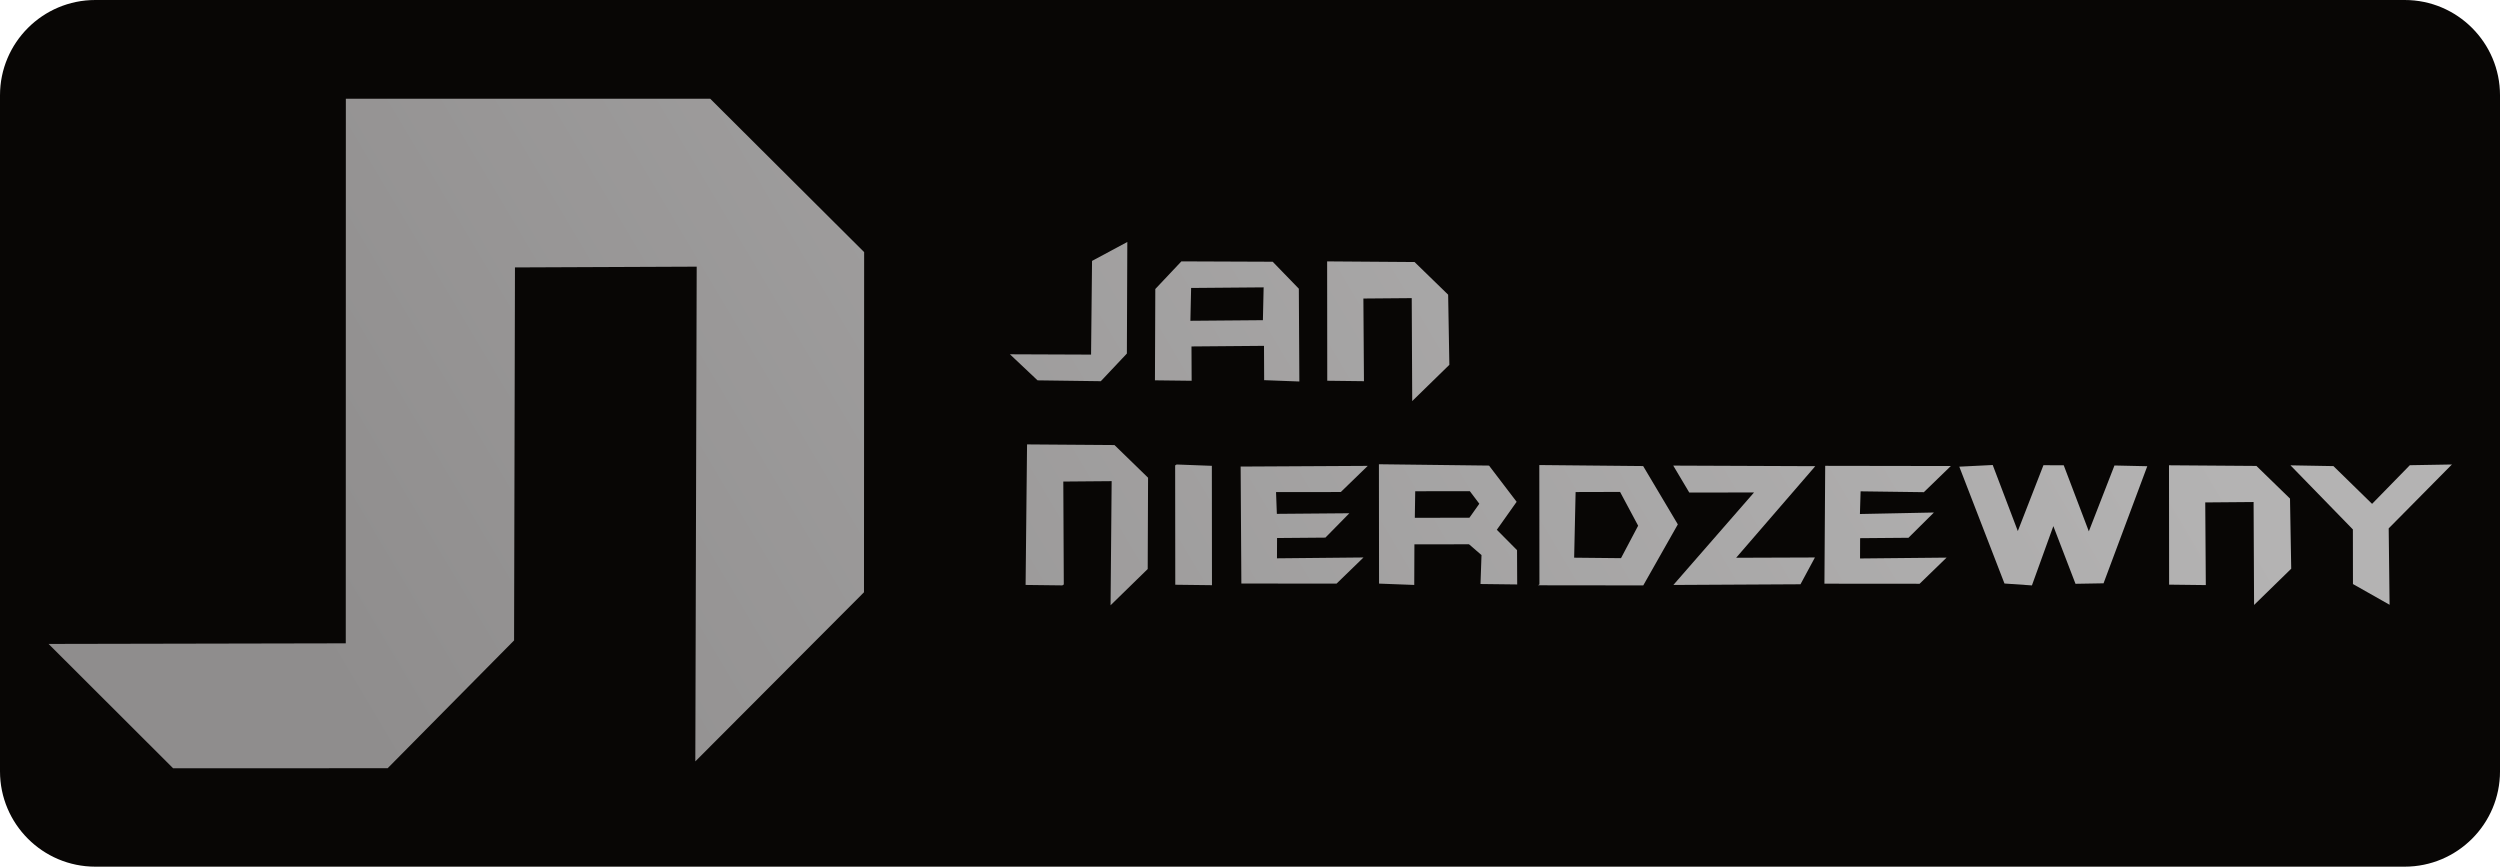
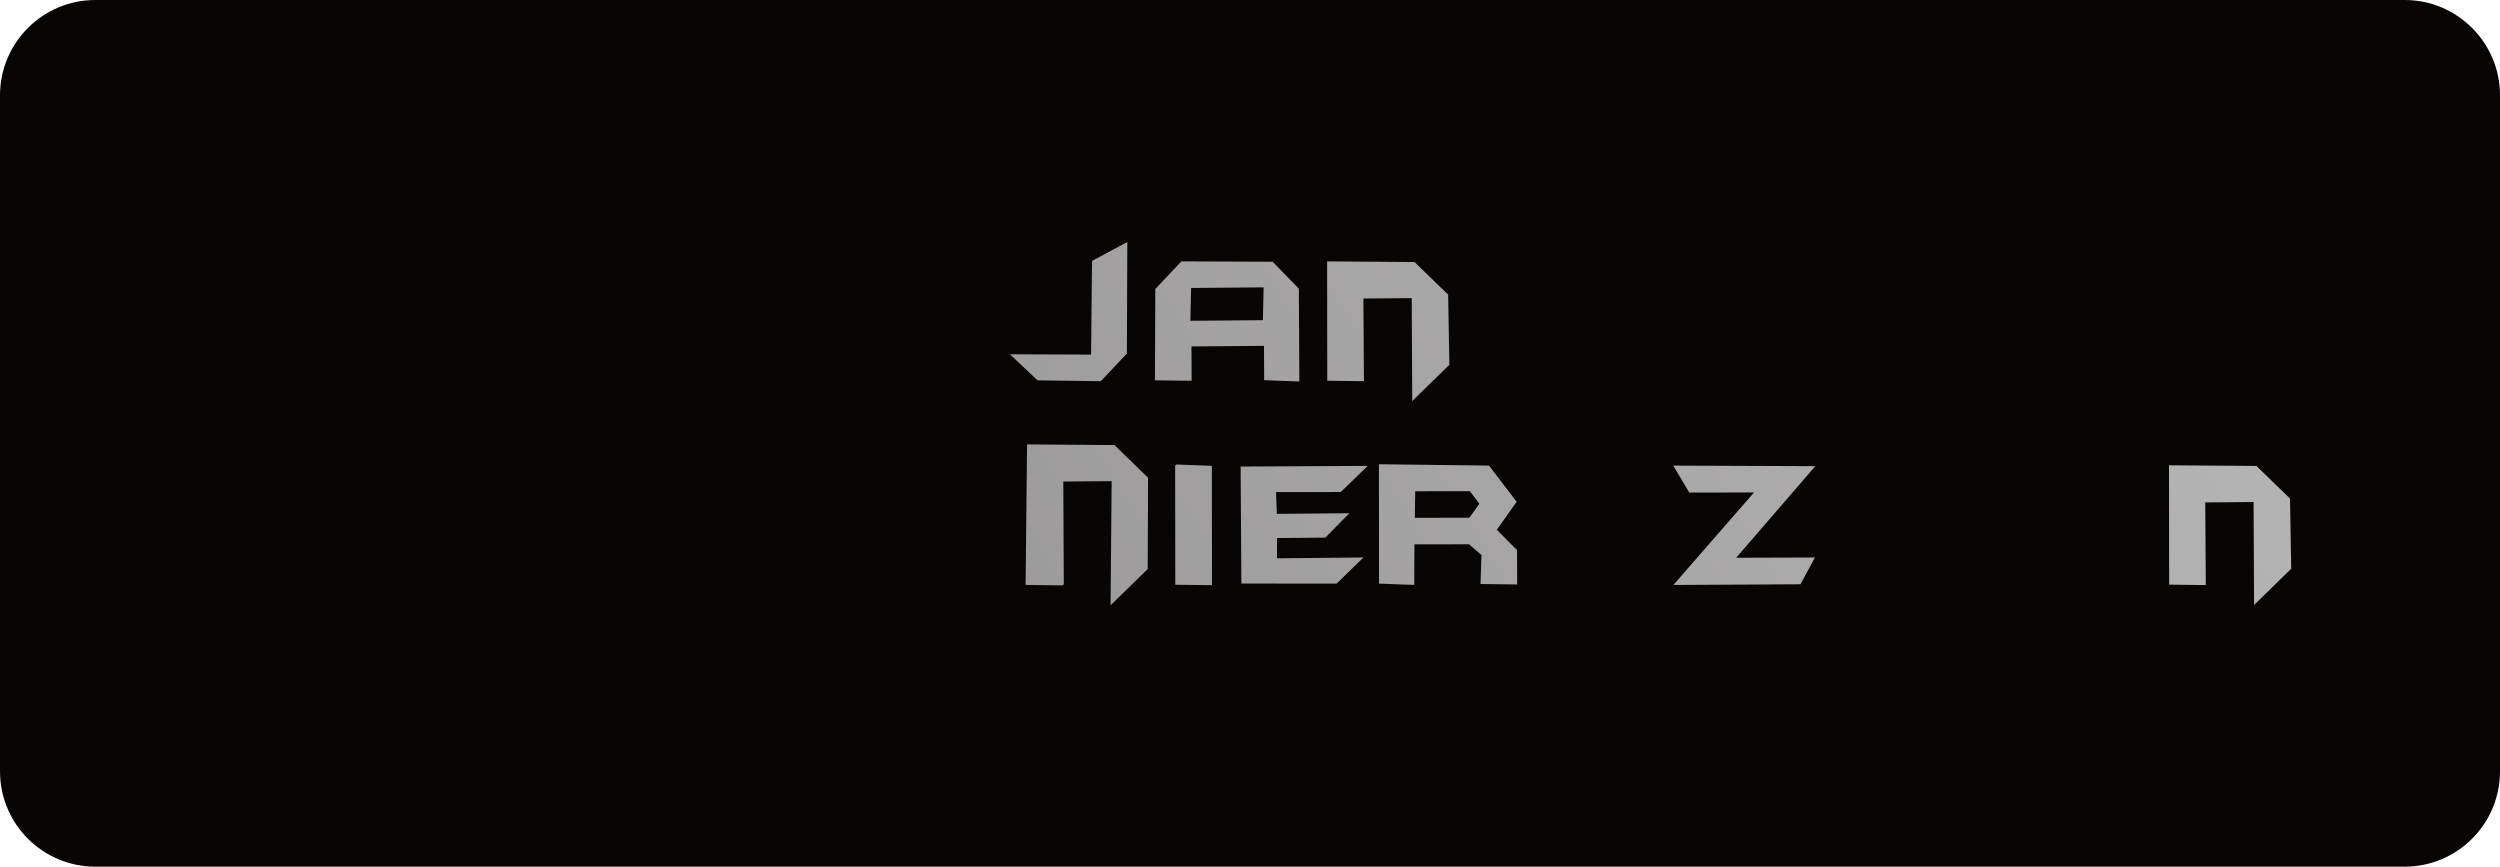
<svg xmlns="http://www.w3.org/2000/svg" width="100%" height="100%" viewBox="0 0 300 104" version="1.1" xml:space="preserve" style="fill-rule:evenodd;clip-rule:evenodd;stroke-linejoin:round;stroke-miterlimit:2;">
  <g transform="matrix(1,0,0,1,-8.773,-39.771)">
    <g transform="matrix(1,0,0,1,8.773,39.771)">
      <path d="M300.001,11.44C300.001,5.126 294.875,0 288.561,0L11.44,0C5.126,0 0,5.126 0,11.44L0,92.56C0,98.874 5.126,104 11.44,104L288.561,104C294.875,104 300.001,98.874 300.001,92.56L300.001,11.44Z" style="fill:rgb(8,6,5);" />
    </g>
    <g transform="matrix(1.29,0,0,1.29,-56.616,-10.979)">
      <g transform="matrix(-139.117,82.718,82.718,139.117,215,10.444)">
-         <path d="M0.822,-0.215L0.982,0.054L1.129,-0.033L1.104,0.065L0.998,0.128L0.898,0.102L0.788,-0.082L0.698,-0.029L0.844,0.215L0.711,0.181L0.611,0.013L0.642,-0.108L0.822,-0.215Z" style="fill:url(#_Linear1);fill-rule:nonzero;" />
-       </g>
+         </g>
      <g transform="matrix(-139.117,82.718,82.718,139.117,228.049,32.391)">
        <path d="M0.46,-0.031L0.424,-0.01L0.434,0.006L0.47,-0.015L0.46,-0.031ZM0.477,-0.002L0.441,0.019L0.451,0.036L0.434,0.047L0.407,0.001L0.412,-0.02L0.457,-0.047L0.478,-0.041L0.505,0.004L0.487,0.015L0.477,-0.002Z" style="fill:url(#_Linear2);fill-rule:nonzero;" />
      </g>
      <g transform="matrix(-139.118,82.719,82.719,139.118,235.242,44.488)">
        <path d="M0.52,-0.035L0.555,0.024L0.537,0.035L0.502,-0.024L0.519,-0.035L0.52,-0.035Z" style="fill:url(#_Linear3);fill-rule:nonzero;" />
      </g>
      <g transform="matrix(-139.117,82.718,82.718,139.117,237.543,48.358)">
        <path d="M0.446,-0.001L0.425,-0.006L0.488,-0.043L0.522,0.015L0.475,0.043L0.454,0.038L0.497,0.013L0.491,0.003L0.467,0.017L0.448,0.012L0.484,-0.009L0.478,-0.02L0.446,-0.001Z" style="fill:url(#_Linear4);fill-rule:nonzero;" />
      </g>
      <g transform="matrix(-139.117,82.718,82.718,139.117,251.716,72.195)">
-         <path d="M0.158,-0.001L0.137,-0.006L0.199,-0.043L0.234,0.015L0.187,0.043L0.166,0.038L0.209,0.013L0.203,0.003L0.179,0.017L0.159,0.012L0.196,-0.009L0.189,-0.02L0.158,-0.001Z" style="fill:url(#_Linear5);fill-rule:nonzero;" />
-       </g>
+         </g>
      <g transform="matrix(-139.117,82.718,82.718,139.117,241.387,54.824)">
        <path d="M0.39,0.003L0.417,-0.013L0.409,-0.026L0.382,-0.01L0.381,-0.001L0.39,0.003ZM0.365,-0.017L0.419,-0.05L0.454,0.009L0.437,0.02L0.425,0L0.398,0.016L0.395,0.025L0.404,0.039L0.386,0.05L0.376,0.033L0.38,0.017L0.362,0.009L0.365,-0.017Z" style="fill:url(#_Linear6);fill-rule:nonzero;" />
      </g>
      <g transform="matrix(-139.117,82.718,82.718,139.117,244.903,60.737)">
-         <path d="M0.327,0.025L0.35,0.011L0.33,-0.021L0.308,-0.008L0.309,0.014L0.327,0.025ZM0.289,-0.014L0.34,-0.045L0.375,0.014L0.375,0.014L0.376,0.014L0.324,0.045L0.289,0.025L0.289,-0.014Z" style="fill:url(#_Linear7);fill-rule:nonzero;" />
-       </g>
+         </g>
      <g transform="matrix(-139.117,82.718,82.718,139.117,248.429,66.666)">
        <path d="M0.204,-0.006L0.274,-0.048L0.274,-0.03L0.242,-0.011L0.309,0.011L0.246,0.048L0.231,0.039L0.27,0.016L0.204,-0.006Z" style="fill:url(#_Linear8);fill-rule:nonzero;" />
      </g>
      <g transform="matrix(-139.117,82.718,82.718,139.117,263.497,92.009)">
-         <path d="M-0.09,-0.014L-0.06,-0.006L-0.052,-0.036L-0.031,-0.049L-0.043,0.001L-0.027,0.028L-0.039,0.049L-0.061,0.011L-0.111,-0.002L-0.09,-0.014Z" style="fill:url(#_Linear9);fill-rule:nonzero;" />
-       </g>
+         </g>
      <g transform="matrix(-139.117,82.718,82.718,139.117,231.591,38.348)">
        <path d="M0.402,0.023L0.378,-0.018L0.354,-0.004L0.384,0.047L0.355,0.04L0.335,0.005L0.342,-0.021L0.385,-0.047L0.42,0.012L0.402,0.023L0.402,0.023Z" style="fill:url(#_Linear10);fill-rule:nonzero;" />
      </g>
      <g transform="matrix(-139.117,82.718,82.718,139.117,232.192,39.36)">
        <path d="M0.587,-0.052L0.629,0.017L0.611,0.028L0.61,0.028L0.58,-0.023L0.556,-0.009L0.593,0.052L0.564,0.045L0.537,0L0.544,-0.026L0.587,-0.052Z" style="fill:url(#_Linear11);fill-rule:nonzero;" />
      </g>
      <g transform="matrix(-139.117,82.718,82.718,139.117,260.378,86.763)">
        <path d="M0.029,-0.047L0.064,0.012L0.046,0.023L0.046,0.023L0.022,-0.018L-0.002,-0.004L0.028,0.047L-0.001,0.04L-0.021,0.005L-0.014,-0.021L0.029,-0.047Z" style="fill:url(#_Linear12);fill-rule:nonzero;" />
      </g>
      <g transform="matrix(-139.117,82.718,82.718,139.117,255.587,78.706)">
-         <path d="M0.088,0.02L0.081,-0.02L0.091,-0.026L0.123,-0.001L0.116,-0.041L0.133,-0.05L0.145,0.021L0.132,0.03L0.104,0.007L0.11,0.042L0.096,0.05L0.04,0.005L0.056,-0.005L0.088,0.02Z" style="fill:url(#_Linear13);fill-rule:nonzero;" />
-       </g>
+         </g>
      <g transform="matrix(-139.117,82.718,82.718,139.117,224.536,26.483)">
        <path d="M0.563,0.012L0.532,0.031L0.511,0.025L0.478,-0.03L0.501,-0.031L0.501,-0.031L0.501,-0.031L0.529,0.015L0.569,-0.009L0.563,0.012Z" style="fill:url(#_Linear14);fill-rule:nonzero;" />
      </g>
    </g>
  </g>
  <defs>
    <linearGradient id="_Linear1" x1="0" y1="0" x2="1" y2="0" gradientUnits="userSpaceOnUse" gradientTransform="matrix(1,5.55112e-17,5.55112e-17,-1,0,-6.14263e-07)">
      <stop offset="0" style="stop-color:rgb(180,179,179);stop-opacity:1" />
      <stop offset="1" style="stop-color:rgb(143,141,141);stop-opacity:1" />
    </linearGradient>
    <linearGradient id="_Linear2" x1="0" y1="0" x2="1" y2="0" gradientUnits="userSpaceOnUse" gradientTransform="matrix(1,5.55112e-17,5.55112e-17,-1,0,1.98393e-06)">
      <stop offset="0" style="stop-color:rgb(180,179,179);stop-opacity:1" />
      <stop offset="1" style="stop-color:rgb(143,141,141);stop-opacity:1" />
    </linearGradient>
    <linearGradient id="_Linear3" x1="0" y1="0" x2="1" y2="0" gradientUnits="userSpaceOnUse" gradientTransform="matrix(1,5.55112e-17,5.55112e-17,-1,0,-1.77363e-06)">
      <stop offset="0" style="stop-color:rgb(180,179,179);stop-opacity:1" />
      <stop offset="1" style="stop-color:rgb(143,141,141);stop-opacity:1" />
    </linearGradient>
    <linearGradient id="_Linear4" x1="0" y1="0" x2="1" y2="0" gradientUnits="userSpaceOnUse" gradientTransform="matrix(1,5.55112e-17,5.55112e-17,-1,0,-1.94203e-06)">
      <stop offset="0" style="stop-color:rgb(180,179,179);stop-opacity:1" />
      <stop offset="1" style="stop-color:rgb(143,141,141);stop-opacity:1" />
    </linearGradient>
    <linearGradient id="_Linear5" x1="0" y1="0" x2="1" y2="0" gradientUnits="userSpaceOnUse" gradientTransform="matrix(1,5.55112e-17,5.55112e-17,-1,0,6.49926e-07)">
      <stop offset="0" style="stop-color:rgb(180,179,179);stop-opacity:1" />
      <stop offset="1" style="stop-color:rgb(143,141,141);stop-opacity:1" />
    </linearGradient>
    <linearGradient id="_Linear6" x1="0" y1="0" x2="1" y2="0" gradientUnits="userSpaceOnUse" gradientTransform="matrix(1,5.55112e-17,5.55112e-17,-1,0,-2.25652e-06)">
      <stop offset="0" style="stop-color:rgb(180,179,179);stop-opacity:1" />
      <stop offset="1" style="stop-color:rgb(143,141,141);stop-opacity:1" />
    </linearGradient>
    <linearGradient id="_Linear7" x1="0" y1="0" x2="1" y2="0" gradientUnits="userSpaceOnUse" gradientTransform="matrix(1,5.55112e-17,5.55112e-17,-1,0,-1.0138e-06)">
      <stop offset="0" style="stop-color:rgb(180,179,179);stop-opacity:1" />
      <stop offset="1" style="stop-color:rgb(143,141,141);stop-opacity:1" />
    </linearGradient>
    <linearGradient id="_Linear8" x1="0" y1="0" x2="1" y2="0" gradientUnits="userSpaceOnUse" gradientTransform="matrix(1,5.55112e-17,5.55112e-17,-1,0,-1.987e-06)">
      <stop offset="0" style="stop-color:rgb(180,179,179);stop-opacity:1" />
      <stop offset="1" style="stop-color:rgb(143,141,141);stop-opacity:1" />
    </linearGradient>
    <linearGradient id="_Linear9" x1="0" y1="0" x2="1" y2="0" gradientUnits="userSpaceOnUse" gradientTransform="matrix(1,5.55112e-17,5.55112e-17,-1,0,-4.84453e-07)">
      <stop offset="0" style="stop-color:rgb(180,179,179);stop-opacity:1" />
      <stop offset="1" style="stop-color:rgb(143,141,141);stop-opacity:1" />
    </linearGradient>
    <linearGradient id="_Linear10" x1="0" y1="0" x2="1" y2="0" gradientUnits="userSpaceOnUse" gradientTransform="matrix(1,5.55112e-17,5.55112e-17,-1,0,1.27716e-06)">
      <stop offset="0" style="stop-color:rgb(180,179,179);stop-opacity:1" />
      <stop offset="1" style="stop-color:rgb(143,141,141);stop-opacity:1" />
    </linearGradient>
    <linearGradient id="_Linear11" x1="0" y1="0" x2="1" y2="0" gradientUnits="userSpaceOnUse" gradientTransform="matrix(1,5.55112e-17,5.55112e-17,-1,0,5.43025e-07)">
      <stop offset="0" style="stop-color:rgb(180,179,179);stop-opacity:1" />
      <stop offset="1" style="stop-color:rgb(143,141,141);stop-opacity:1" />
    </linearGradient>
    <linearGradient id="_Linear12" x1="0" y1="0" x2="1" y2="0" gradientUnits="userSpaceOnUse" gradientTransform="matrix(1,5.55112e-17,5.55112e-17,-1,0,1.91028e-07)">
      <stop offset="0" style="stop-color:rgb(180,179,179);stop-opacity:1" />
      <stop offset="1" style="stop-color:rgb(143,141,141);stop-opacity:1" />
    </linearGradient>
    <linearGradient id="_Linear13" x1="0" y1="0" x2="1" y2="0" gradientUnits="userSpaceOnUse" gradientTransform="matrix(1,5.55112e-17,5.55112e-17,-1,0,1.14005e-06)">
      <stop offset="0" style="stop-color:rgb(180,179,179);stop-opacity:1" />
      <stop offset="1" style="stop-color:rgb(143,141,141);stop-opacity:1" />
    </linearGradient>
    <linearGradient id="_Linear14" x1="0" y1="0" x2="1" y2="0" gradientUnits="userSpaceOnUse" gradientTransform="matrix(1,5.55112e-17,5.55112e-17,-1,0,1.26603e-06)">
      <stop offset="0" style="stop-color:rgb(180,179,179);stop-opacity:1" />
      <stop offset="1" style="stop-color:rgb(143,141,141);stop-opacity:1" />
    </linearGradient>
  </defs>
</svg>